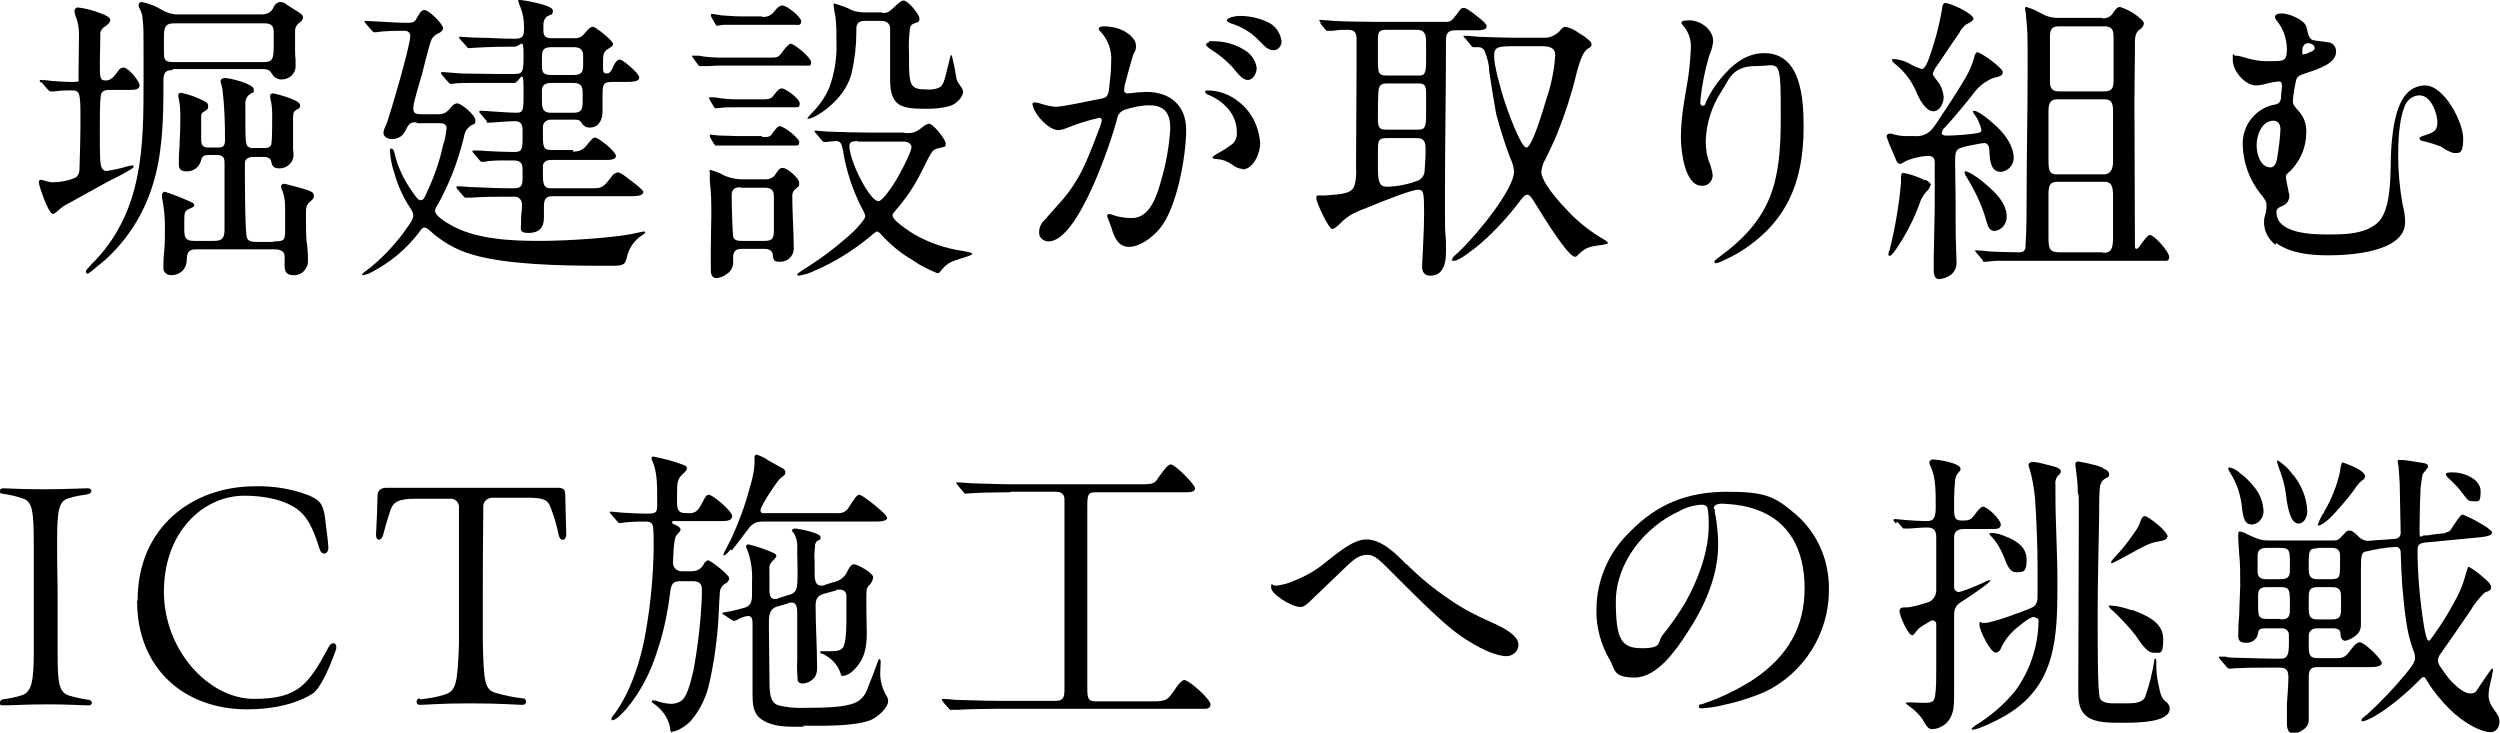
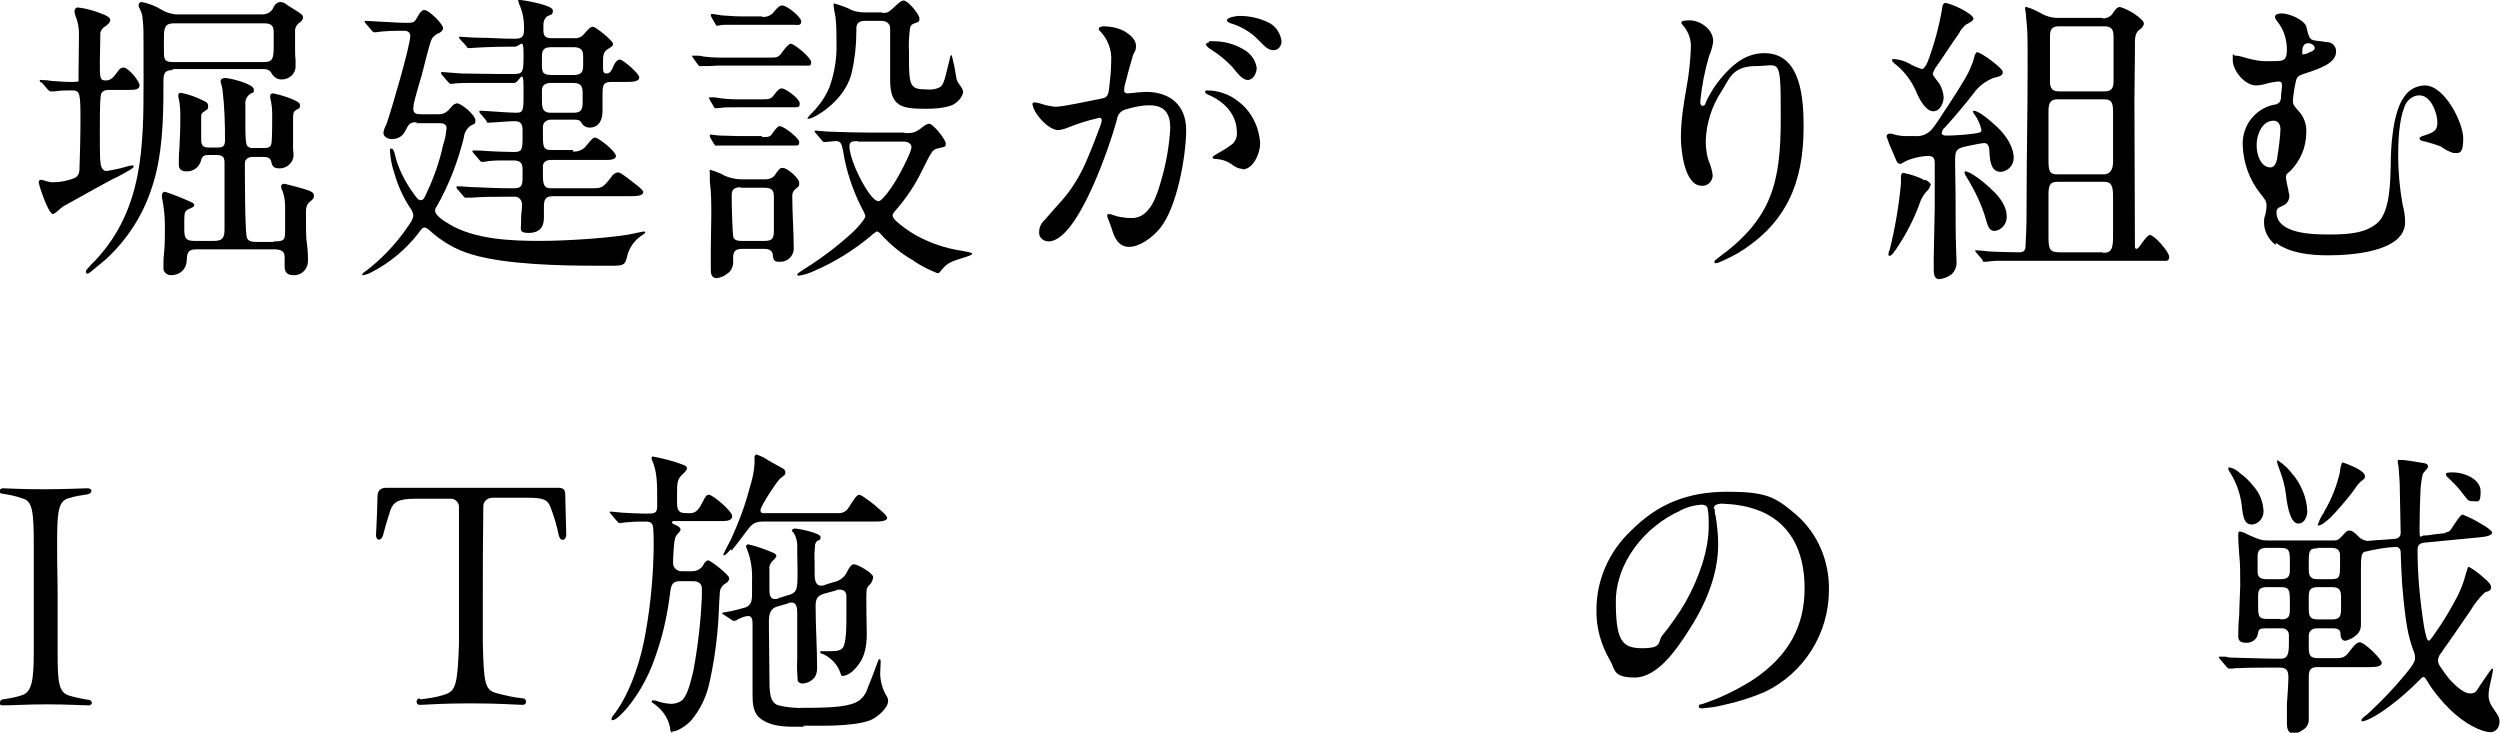
<svg xmlns="http://www.w3.org/2000/svg" id="_レイヤー_1" data-name="レイヤー_1" version="1.1" viewBox="0 0 503.3 147.5">
  <g id="_グループ_7111" data-name="グループ_7111">
    <path id="_パス_3737" data-name="パス_3737" d="M8.2,16.6c-.2-.2-.2-.2-.2-.4s.2-.1.2-.1c.6,0,1.8.1,2.3.2,1.6.1,2.5.2,4.1.2s1.2-.2,1.2-.8c0-.7.1-7.5.1-8.8,0-1.3-.2-2.5-.7-3.7-.1-.3-.2-.6-.2-1,0-.4.3-.7.7-.7,0,0,0,0,0,0,1.6.2,3.1.6,4.6,1.2,1.2.4,1.9.9,1.9,1.3,0,.6-.6,1-1,1.3-.7.4-1.1,1.1-1,1.8,0,1.8-.1,3.7-.1,5.5,0,3.1,0,3.6,1.2,3.6s1.7-.9,2.7-2.2c.2-.2.5-.4.9-.4.9,0,3.2,2.7,3.2,3.6s-1.2.9-2.1.9h-3.8c-.6,0-1.4,0-1.8.7-.2.6-.3,1.7-.3,7.3s0,6.9.4,7.7c.2.4.6.7,1.1.6,1.3-.2,2.7-.5,4-.9.4-.1.8-.2,1.2-.2,0,0,.1,0,.1.2,0,.2-.2.4-.9.8-1,.6-2.1,1.2-3.2,1.7-3.4,1.8-6.7,3.7-10,5.5-.4.3-.8.6-1.1.9-.3.3-.6.5-1,.7-.7,0-1.8-2.8-2.5-4.9-.2-.5-.3-1-.4-1.5,0-.2.1-.5.4-.5,0,0,0,0,0,0,.4,0,.8.2,1.2.3.4.1.8.2,1.2.2,1.5,0,3.1-.3,4.5-.9.6-.3.9-1,.9-1.7.1-3.3.2-6.6.2-10,0-5.4-.1-5.9-1.7-5.9-1.2,0-2.3,0-3.5.2-.3,0-.5,0-.8,0-.2,0-.2,0-.6-.4l-1.2-1.4ZM34.8,14.1c-1.9,0-1.9,1-1.9,2.6v.9c0,6.6-.2,13.8-2.3,20.1-1.8,5.6-5,10.6-9.4,14.6-1,.8-1.9,1.6-2.9,2.4-.4.3-.6.4-.7.4-.2,0-.3-.2-.3-.4,0-.3.2-.5.4-.7.4-.5,1.1-1.2,1.7-1.8,9.4-10.2,9.5-22.8,9.5-35.9s0-10.1-.2-12.6c0-.7-.3-1.4-.6-2-.1-.2-.2-.4-.2-.7,0-.3.3-.6.6-.6,0,0,0,0,0,0,1.5.3,2.8.8,4.1,1.6.8.5,1.8.8,2.8.9h17.4c1,0,1.9-.5,2.3-1.5.2-.5.7-.9,1.2-1,.6,0,1.1.2,1.5.6l1.6,1c1.1.7,1.6,1,1.6,1.5s-.4.9-.9,1.2c-.4.4-.7.9-.7,1.4v3.3c0,.9,0,1.8.1,2.6v1.4c0,1.5-1.3,2.6-2.8,2.6-.9,0-1.6-.5-2-1.2-.3-.6-.9-.9-1.6-.9h-18.4ZM55.1,48.6c2.3,0,2.3-.3,2.3-2.6v-4.1c0-1.2-.1-2.3-.5-3.4-.2-.3-.3-.7-.3-1,0-.4.4-.5.7-.5,1.6.4,3.2.8,4.7,1.3.5.2,1.2.4,1.2,1.1s-.6,1-.9,1.3c-.5.4-.7,1.1-.7,1.7v.9c0,1.5,0,4.2.1,5.1.2,1.3.3,2.6.3,3.9.1,1.6-1,3-2.6,3.1-.1,0-.2,0-.3,0-1.3,0-1.8-.6-1.8-1.8v-1.9c0-1.3-1-1.5-2.2-1.5h-15.6c-1.3,0-1.9.4-1.9,2.1s-1.2,3.1-3.2,3.1c-.7,0-1.4-.5-1.5-1.2,0-.1,0-.2,0-.3,0-.9,0-1.8.1-2.7.2-1.8.2-3.7.2-5.6,0-2-.2-3.9-.6-5.9v-.4c0-.4.3-.7.6-.7,0,0,0,0,0,0,1.8.6,3.6,1.3,5.3,2.1.3.1.6.3.6.6s-.2.4-.9.7c-1,.4-1.1.8-1.1,2.3v1.8c0,1.7.2,2.4,2,2.4h3.9c1.7,0,2.2-.5,2.2-2.3s0-12.4,0-13.4c0-.6-.1-1-.3-1.2-.3-.3-.8-.4-1.2-.4h-1.7c-.8,0-1.3.2-1.5,1-.3,1.4-1.6,2.4-3,2.3-.9,0-1.5-.4-1.5-1.3s0-2.3.1-3.1c.1-2.2.2-3.7.2-6.1,0-1.5,0-3-.4-4.5v-.4c0-.3.2-.4.6-.4,1.5.3,2.9.8,4.3,1.5.7.3,1.1.5,1.1,1.2s-.2.6-1,1.2c-.4.2-.4.6-.4,1v.9c0,1.2,0,2.4,0,3.6s.4,1.6,1.5,1.6h1.8c1,0,1.5-.2,1.5-1.5,0-3.4-.1-6.7-.5-10.1-.1-.8-.4-1.5-.4-1.7,0-.5.5-.7.9-.7,1,0,5.8,1.2,5.8,2.3s-.2.4-.7.9c-.8.5-1.1,1.4-1,2.3v3.8c0,1.7,0,4,.4,4.4.3.3.8.5,1.2.4h2.2c.6,0,1.2-.1,1.4-.7.1-.4.2-1.2.2-5.9,0-1.2-.1-2.4-.4-3.5,0-.1,0-.2,0-.4,0-.4.3-.5.6-.5s5.4,1.3,5.4,2.3-.3.6-1,1.2c-.4.3-.4.9-.4,2v2.2c0,1.2,0,2.3,0,3.4,0,.4.1.9.1,1.3,0,1.5-1.3,2.7-2.8,2.7,0,0,0,0,0,0-1.2,0-1.5-.4-1.7-1.4-.2-.8-.9-.9-1.6-.9h-2.1c-.9,0-1.6.4-1.6,1.3,0,2,0,14,.4,14.9.2.8,1.1.9,1.8.9h3.6ZM53.1,12.5c1.7,0,2-.6,2-3v-3.1c0-1.3-.6-1.7-1.9-1.7h-18.2c-1.7,0-2,.8-2,2.8v2.6c0,1.8,0,2.4,1.9,2.4h18.2Z" />
    <path id="_パス_3738" data-name="パス_3738" d="M84.1,24.6c-.5,0-1,0-1.4.2-.5.3-.7.8-1.2,1.7-.5,1-1.5,1.5-2.6,1.5-.7,0-1.7-.4-1.7-1.2,0-.6.3-1.2.6-1.8.9-2.5,4.8-15.8,4.8-17.8,0-.6-.5-1-1.1-1,0,0,0,0,0,0-2,0-3.9,0-5.9.3h-.2c-.1,0-.3,0-.6-.4l-1.2-1.4c-.2-.2-.2-.3-.2-.4s.2-.1.2-.1l3.7.2c1.9.1,3.2.2,4.8.2s1.4-.4,2.3-1.8c.2-.3.6-.8,1-.8.7,0,2.3,1.5,2.9,2.2.4.5.9,1.1.9,1.5s-.4.7-.7.9c-.6.2-1.1.6-1.5,1.1-.6,1-1.8,6.6-2.3,8.1-.5,1.7-1,3.4-1.4,5.1,0,.3-.1.7-.1,1,0,1,.7,1.1,1.6,1.1h3.5c1.1,0,1.7-.4,2.6-1.5.3-.4.6-.6,1.1-.7.9,0,3.7,2.4,3.7,3.4s-.2.6-1.1,1.2c-.7.6-1.1,1.3-1.2,2.2-1.2,4.9-3,9.6-5.5,14-.2.2-.3.5-.3.9,0,.9,2.1,2.2,2.8,2.6,5.1,3.1,12.4,3.4,18.3,3.4s15.9-.7,19.4-1.6c.5-.1,1-.2,1.5-.3,0,0,.3,0,.3.2s-.3.3-1,.8c-1.3,1-2.2,2.3-2.6,3.8-.4,1.7-.5,2.1-2.8,2.1h-3.1c-7.3,0-18.6-.2-25.5-2.3-3.1-.9-6-2.6-8.4-4.8-.3-.3-.6-.5-1-.6-.4,0-.6.2-1.3,1.2-2.5,3.2-5.7,5.9-9.4,7.8-.5.3-1.1.5-1.7.6,0,0-.2,0-.2-.1,0,0,0,0,0,0,0-.2.5-.6,1.1-1,2.7-2.1,5.1-4.6,7.2-7.4.5-.8,2-2.5,2-3.5,0-.5-.3-1.1-.6-1.5-1.4-2.1-2.5-4.5-3.2-7-.5-1.4-.8-3-.9-4.5,0-.2,0-.5.3-.5s.5.5.6.8c.6,2.8,1.9,5.5,3.6,7.9.9,1.3,1.2,1.7,1.7,1.7s.7-.3,1.3-1.7c1.4-3,2.5-6.1,3.2-9.4.4-1.1.6-2.3.7-3.4,0-.9-.8-1-1.5-1h-4.8ZM115.3,30.5c1,.1,2-.3,2.6-1,1.2-1.5,1.5-1.8,1.9-1.8.7,0,4.2,2.8,4.2,3.7s-1.7.8-2.4.8h-10.8c-.7,0-1.4.4-1.5,1.1,0,0,0,.2,0,.2v1.8c0,1.7.2,2.6,1.5,2.6h8.1c2.3,0,2.4,0,4.2-2.3.3-.5.7-.8,1.3-.9.5,0,1.8,1,2.4,1.5l1.7,1.3c.4.4,1,.9,1,1.1,0,.9-1.3.9-3.3.9h-14.9c-1.5,0-1.8.7-1.8,2.1v2.3c0,2-1.1,3-3.1,3s-1.5-.9-1.5-1.8,0-.6,0-.9c0-1.2.2-2,.2-3,0-.8-.5-1.5-1.3-1.6,0,0-.2,0-.2,0h-.7c-2.6,0-5.8,0-8.1.2h-1c-.1.1-.2,0-.5-.3l-1.2-1.4c-.2-.2-.2-.3-.2-.4,0,0,0-.2.1-.2,0,0,0,0,0,0,1.1,0,2.6.2,3.9.2,2.3.1,4.5.2,6.7.2h.9c1.5,0,1.7-.6,1.7-2.1v-1.8c0-1.3-.6-1.7-1.9-1.7h-1.5c-1.5,0-3,0-4.5.3h-.2c-.2,0-.4-.1-.6-.4l-1.2-1.4c-.2-.2-.2-.4-.2-.4,0-.1.1-.1.2-.1.7,0,1.8,0,2.5.1,2,.1,4,.2,5.6.2s1.8-.3,1.8-2.8v-1.7c0-1.2-.5-1.7-1.5-1.7-1.5,0-4.6.3-5.3.3s-.2,0-.5-.4l-.9-1.1c-.3-.3-.5-.5-.5-.7,0-.2.1-.2.2-.2.9,0,5.6.4,7.2.4s1.5-.5,1.5-5-.8-1-1.9-1h-3.7c-1.3,0-3.4,0-5.1,0-1.3,0-2.6,0-3.9.2-.2,0-.2,0-.6-.4l-1.2-1.4c-.2-.2-.2-.2-.2-.4s.1-.2.2-.2c.2,0,2.6.2,3.9.3,2.4,0,4.8.1,7.2.1h3.4c1.8,0,1.9-.4,1.9-4s-.6-1.5-1.8-1.5h-.6c-4.3,0-7.2.2-8.6.3-.2,0-.4-.1-.5-.4l-1.2-1.3c-.2-.2-.3-.4-.3-.5s.2-.1.2-.1c.3,0,2.6.2,3.9.2,2.2,0,4.3.2,6.6.2h.7c1.7,0,1.7-.9,1.7-2.3,0-1.6-.3-3.2-1-4.7,0-.2-.1-.4-.2-.6,0-.2.2-.3.3-.2.7,0,6.7,1,6.7,2.1s-.4.7-1.3,1.3c-.4.4-.6,1-.6,1.5,0,.4,0,.9,0,1.3,0,1.2.6,1.5,1.7,1.5h4.8c.7,0,1.4-.4,1.8-1,.9-1,1.2-1.3,1.7-1.3s4,2.8,4,3.4-.2.5-1.2,1.2c-.7.5-.8,1.2-.8,2.3v1.3c0,.6,0,1.2.7,1.2s1-.5,1.5-1.7c.2-.4.6-1.1,1.2-1.1s3.9,2.8,3.9,3.6-1.2.9-2.5.9h-2.9c-1.8,0-2,.4-2,2.7v3.2c0,2.1-1,3.3-2.6,3.3-.7,0-1.4-.4-1.7-1.1-.4-.5-.7-.5-1.7-.5h-4.4c-.8,0-1.5.5-1.6,1.3,0,0,0,0,0,0v2c0,2.3.2,2.8,1.6,2.8h4.5ZM111.1,9.5c-1.5,0-2,.4-2,1.9v1.7c0,1.5.2,2,2,2h4.3c1.7,0,2-.6,2-2v-1.8c0-1.3-.5-1.8-2-1.8h-4.3ZM110.9,16.7c-1.4,0-1.8.7-1.8,1.5v1.9c0,1.4,0,2.6,1.8,2.6h4.6c1.7,0,1.8-.9,1.8-2.4v-1.4c0-1.2-.1-2.2-1.8-2.2h-4.6Z" />
    <path id="_パス_3739" data-name="パス_3739" d="M155.1,11.6c1.5,0,1.7-.1,2.6-1.4.8-1.1,1.3-1.4,1.5-1.4.7,0,4.1,2.8,4.1,3.7s-.4.7-1.2.7h-16.3c-1,0-2,0-3.1.1h-1.5c-.3.1-.5,0-.7-.3l-.8-1.1c-.1-.2-.3-.4-.4-.6,0-.1.2-.1.3-.1h1c1.5.3,3.1.4,4.7.4h9.7ZM153.5,20c1.4,0,1.8-.1,2.4-1,.7-.9,1-1.2,1.5-1.2.8,0,3.6,2.1,3.6,3s-.3.8-1.7.8h-10.6c-1.7,0-3,0-3.4.1-.4,0-1,.1-1.1.1-.2,0-.4,0-.6-.5l-.6-1c-.1-.2-.2-.4-.3-.6,0-.1.2-.1.3-.1h.9c1.6.3,3.2.4,4.8.4h4.9ZM153.4,27.6c1.3,0,1.7,0,2.2-.9.9-1.2,1.1-1.3,1.4-1.3.8,0,3.9,2.4,3.9,3.2s-.4.7-1.2.7h-10.8c-.3,0-.7,0-2,0h-2.5c-.2.1-.4.1-.7-.4l-.6-1c-.2-.3-.2-.4-.2-.6s0-.2.2-.2,1.3.2,2.2.2c1.1,0,2.6.1,3.4.1h4.7ZM153.4,3.4c.9.1,1.9-.3,2.4-1,.7-.9,1.2-1.3,1.7-1.3.9,0,3.8,2.3,3.8,3.2s-.7.7-1.3.7h-11c-1.8,0-2.9,0-3.3,0-.4,0-.9.1-1.3.2-.1,0-.2,0-.4-.4l-.7-1.2c-.1-.2-.2-.4-.2-.6,0-.2.2-.2.2-.2.1,0,.9.1,2,.3.4,0,2.5.2,3.7.2h4.5ZM154.1,36.1c.8,0,1.6-.3,2-1,.8-1.2,1-1.3,1.5-1.3.9,0,3.3,2.1,3.3,3s-.1.6-.8,1.3c-.4.3-.6.8-.6,1.3,0,3.6.3,7.2.3,10.8-.1,1.5-1.4,2.6-2.9,2.5-.9,0-1.2-.2-1.3-1.2,0-.9-.6-1.4-1.7-1.4h-4.5c-1.3,0-1.8.5-1.8,1.7v1c0,.9-.4,1.8-1.2,2.3-.6.5-1.4.8-2.1.9-1,0-1.2-.8-1.2-1.7s0-2.7,0-4.2c0-2.3.1-5.2.1-6.7,0-2.3,0-4.6-.3-6.9v-1.7c-.1-.5,0-.6.1-.6.7.2,1.3.4,2,.7,1.3.8,2.9,1.2,4.4,1.2h4.5ZM149.1,37.7c-1.2,0-1.8.4-1.8,1.6,0,3.1.2,7.6.3,8.3.1.6.6.9,1.7.9h4.6c1.7,0,1.9-.6,1.9-2.2v-6.7c0-1.2-.4-1.8-1.8-1.8h-4.9ZM182.1,26.8c1.8,0,2.1,0,4-1.5.3-.2.5-.3.9-.4.9,0,3.4,3.2,3.4,4s-.2.6-1.7,1c-.5.1-.9.4-1.2.9-.4.6-.8,1.4-2.1,4-1.3,2.6-2.9,5-4.8,7.2-.5.6-.9,1-.9,1.3s.1.6.7,1.2c1.1,1,2.4,1.9,3.7,2.7,3,1.7,6.2,2.8,9.6,3.3,1.7.3,2,.4,2,.6s-.5.4-1.8.8c-2.6.8-3.2,1.1-4.3,2.4-.4.5-.5.7-.9.7-1.7-.7-3.4-1.5-4.9-2.6-2.5-1.4-4.7-3.3-6.6-5.4-.3-.3-.5-.4-.7-.4-.5.3-.9.6-1.3,1-3.4,2.8-7.2,5.2-11.2,6.9-1,.5-2,.8-3.1,1-.2,0-.4,0-.4-.2s.3-.4,1.2-1c3.4-2.1,6.6-4.5,9.6-7.2.9-.8,1.7-1.7,2.4-2.6.4-.6.5-.7.5-1.1-.2-.6-.5-1.2-.8-1.7-1.8-3.6-3.1-7.5-3.7-11.5-.3-1.4-.5-1.8-1.5-1.8l-2.1.2c-.3,0-.4,0-.7-.4l-1-1.2c-.4-.4-.4-.5-.4-.6s0-.1.3-.1,2,.2,2.4.2c2.6.1,6.7.2,8.6.2h6.8ZM177.6,2.6c1.2,0,1.2,0,3.1-1.8.7-.6,1-.7,1.2-.7.9,0,3.2,2.8,3.2,3.6s-.2.7-1,1c-.6.2-.8.5-.9,1-.2,1.6-.3,3.2-.2,4.8v1.5c0,5.3.3,6,3.5,6,.9.1,1.9,0,2.8-.5.5-.4.8-1,1.3-3.2l.5-2c.2-.7.2-1.2.4-1.2s.2.6.6,2.1l.4,2.3c.1.7.2.9,1,2,.2.3.3.5.4.9,0,1.2-1.5,2.6-2.6,2.9-1.6.5-3.2.6-4.8.6-4.8,0-7.3-.3-7.3-5.8s0-5.2,0-7.8v-2.6c0-1-.8-1.5-1.8-1.5h-3.3c-1,0-1.7.4-1.7,1.5v.6c0,2.8-.3,5.5-.9,8.2-.5,2.2-1.7,4.1-3.2,5.7-2.2,2.3-4.8,3.7-5.5,3.7s-.2,0-.2-.1.2-.4.8-1c1.5-1.5,2.8-3.3,3.6-5.3,1-2.8,1.5-5.8,1.4-8.8,0-1.8,0-3.5-.2-5.3-.2-.8-.3-1.6-.4-2.4,0-.1,0-.3.2-.3.9.3,1.9.6,2.8,1,1,.6,2.2.8,3.3.8h3.5ZM172.7,28.4c-1.2,0-1.7.2-1.7,1,0,2.2,2.1,6.9,3.9,9.4.7,1,1.4,1.7,2,1.7s2.5-2.4,4-5.1c1.4-2.5,2.6-5.1,2.6-5.8s-.8-1.1-1.5-1.1h-9.3Z" />
    <path id="_パス_3740" data-name="パス_3740" d="M207.8,21.1c0-.3.2-.5.5-.5,0,0,0,0,0,0,.7.1,1.4.3,2,.5.7.2,1.4.3,2.1.4,1.7,0,6.9-1.2,9.6-1.7,1-.2,1.2-1,1.3-2.1.2-1.7.4-3.5.4-5.3.2-2.3-.7-4.6-2.3-6.2-.2-.2-.2-.2-.2-.4,0-.4.7-.5,1-.5,1.4,0,2.8.3,4,.9,1.3.7,2.5,1.8,2.5,3s-.4,1.3-.6,1.9c-.6,2-1.1,3.9-1.7,6.2,0,.3-.1.6-.1.9,0,.4.3.6.7.6s1.2-.1,2-.2c.6,0,1.1-.1,1.7-.1,4.9,0,8.1,2.7,8.1,7.7s-1.8,15.6-5.3,19.8c-1.5,1.8-4,3.7-6.2,3.7s-3-2-3.5-3.7c-.4-1.3-.9-2.2-.9-2.6,0-.2.1-.3.3-.3.2,0,.4,0,.6.1,1.3.5,2.7.7,4.1.7,3.7,0,5.1-4.8,5.9-7.7,1-3.4,1.6-6.9,1.8-10.4,0-2.9-1.1-4.6-4.2-4.6-1.7,0-3.4.4-5,.9-.8.3-1.4,1-1.5,1.8-1.3,5-7.9,24.7-13.8,24.7-1,0-1.9-.7-1.9-1.7,0,0,0-.2,0-.2,0-.9.4-1.8,1.1-2.4,1-1.2,2.3-2.6,3-3.4,2.5-2.7,4.4-5.9,5.8-9.4.9-2.1,1.6-4,2.5-6.4.1-.3.2-.6.2-.9,0-.2-.1-.5-.4-.5,0,0,0,0,0,0-2.3.5-4.5,1.2-6.7,2.1-.5.2-1,.3-1.6.4-2.2,0-5.2-3.7-5.2-5.2ZM250.2,34c-.8,0-1.6-.4-2.2-.9-.6-.4-1.2-.7-1.9-.9-.5-.1-1-.2-1.3-.2-.4,0-.7-.1-.7-.3s.8-.7,1-.8c1.1-.6,2.1-1.2,3.1-2,.6-.6.9-1.5.8-2.3,0-3.6-2.6-6.2-5.7-7.5-.3-.1-.7-.4-.7-.6s.2-.3.4-.3c2.3,0,4.6.8,6.4,2.3,2.6,2,4.1,5.1,4.3,8.4,0,1.8-1.3,5.2-3.6,5.2h0ZM243.4,8.3c.3,0,.6,0,.9,0,2.2,0,4.4.6,6.3,1.8,1.3.8,2.2,2.1,2.4,3.6,0,1-.7,2.4-1.8,2.4s-2.1-1.4-3.1-2.6c-1.3-1.4-2.8-2.6-4.4-3.6-.6-.4-.9-.7-.9-1,0-.2.4-.3.6-.4h0ZM249.5,3.2c2.2,0,4.3.5,6.2,1.5,1.3.8,2.1,2.1,2.3,3.6,0,.9-.6,1.8-1.6,1.8-1.2,0-1.8-.8-3.2-2.2-1.5-1.5-3.4-2.6-5.4-3.2-.3-.1-.8-.3-.8-.6,0-.6,1.9-.9,2.5-.9h0Z" />
-     <path id="_パス_3741" data-name="パス_3741" d="M266,4.7c-.3-.4-.4-.5-.4-.6s.1-.1.2-.1l2.7.2c1.2.1,5.6.2,8.4.2h14.1c1,0,1.2-.1,2.4-1.7.7-1,.8-1.1,1.3-1.1s1.3.6,2.7,1.7c.8.6,1.9,1.5,1.9,2,0,.7-1,.8-2,.8h-4.4c-1.4,0-1.8.7-1.8,2v1.1c0,9.8-.2,19.6-.2,29.4s0,6.7.2,10c0,.7,0,1.5,0,2.3,0,1.3-.2,2.9-1.2,3.9-.5.5-1.2.7-1.9.7-1.2,0-1.7-.7-1.7-1.8v-.3c0-.4.4-6.9.4-10.2,0-4.7-.1-5-1.3-5s-7.3,2.4-9.9,3.5c-2.1.8-4,1.5-5.6,3.2-.7.7-1.3,1.2-1.7,1.2-.7,0-3.2-5.3-3.2-6.2s.2-.4,2.4-.6,4.5-.2,5.2-1.7c.4-1.2.5-2.5.4-3.7v-.4c0-6.6.1-13.1.1-19.7s0-3,0-4.5v-1.3c0-1.2-.2-2-1.7-2s-1.7,0-3.1.2c-.3,0-.7,0-1,0-.2,0-.3,0-.6-.4l-1-1.2ZM279.1,27.8c-1.7,0-1.7.7-1.7,2.8v3.4c0,3.3.7,3.6,2,3.6,2.1-.1,4.2-.5,6.2-1.3.7-.4,1.2-1.1,1.2-1.9.1-1.4.2-2.8.2-4.2s-.1-2.4-1.8-2.4h-6.1ZM285.8,15.2c.9,0,1.3-.4,1.3-2.6v-4c0-1.6-.2-2.6-1.9-2.6h-6c-1.5,0-1.8.3-1.8,2.1v.6c0,.6,0,2,0,3.1,0,2.9.1,3.4,1.7,3.4h6.7ZM279.2,16.8c-1.2,0-1.6.4-1.7,1.7-.1,1.7-.1,3.6-.1,5.4s.3,2.2,1.7,2.2h6.1c1.3,0,1.9,0,1.9-2.6s0-2.9,0-4.7-.4-2-1.7-2h-6.3ZM294.9,7.7c-.2-.3-.3-.4-.3-.4,0-.1.2-.1.2-.1.9,0,1.8.1,2.8.2,2.8.1,5.6.2,8.3.2h5.1c1.2,0,2.4-.6,3.2-1.6.2-.3.6-.6,1-.6.9.2,1.8.6,2.6,1.2,1.8,1.1,2.6,1.8,2.6,2.3s-.1.5-.9,1c-1.1.9-1.7,3.4-2.1,4.8-1,4.2-2.3,8.2-3.9,12.2-.7,1.7-1.5,3.3-2.3,5-.5.8-.8,1.7-.9,2.7,0,2,3.6,6.1,5,7.5,2,2.2,4.3,4.1,6.9,5.7.9.5,1.5.9,1.5,1.1s-.2.2-1.1.4c-2.1.3-3.2.3-4.8,1.9-.2.2-.4.5-.7.5-1.4,0-6.1-7.6-8-10.7-.6-1-1.1-1.8-1.6-1.8s-.7.3-1.3,1c-2.4,3.2-5.1,6.2-8.1,8.8-.9.8-4.3,3.5-5.3,3.5s-.4-.1-.4-.4.5-.7,1.2-1.3c4.3-4.1,11.2-12.9,11.2-16.2,0-1-.4-2-.8-2.9-1.1-2.9-2-5.8-2.8-8.8-.5-2.9-1-5.8-1.4-8.6,0-1.4-.4-2.7-.9-4-.2-.5-.7-.8-1.2-.8-.2,0-.4,0-.6,0h-.4c-.2,0-.3,0-.6-.4l-1.2-1.5ZM305.9,9.3c-4.4,0-5.1,0-5.1,2s1.2,6.2,2,8.8c.4,1.3,3.3,9.6,4.5,9.6s3.6-8.4,4-9.7c1-2.9,1.6-5.9,1.8-8.9,0-1.7-1.5-1.8-2.9-1.8h-4.2Z" />
    <path id="_パス_3742" data-name="パス_3742" d="M345.1,52.7c0-.2.6-.6.8-.8,10.8-7.8,12.6-15.1,12.6-28s-.1-10.6-5-10.6-5.4,2.8-7,5.2c-1.9,2.9-3,6.4-3.1,9.9,0,1.5.2,3.1.8,4.5.3.8.5,1.6.6,2.4,0,1.1-.9,2.1-2,2.1,0,0-.1,0-.2,0-3.5,0-4.2-7.2-4.2-9.7,0-3.3.5-6.6,1.1-9.9.5-2.7.8-5.4.9-8.1.1-1.6-.4-3.2-1.5-4.5-.2-.2-.4-.4-.4-.7s.7-.4,1.7-.4c2.1,0,4.7,1.8,4.7,4.2-.1,1-.4,2-.8,2.9-.9,3-1.5,6.1-1.8,9.2,0,.3,0,.9.5.9s.6-.6.7-.9c1-2.1,2.3-4,3.9-5.7,2.1-2.3,4.6-4,7.8-4,7.5,0,7.9,9.4,7.9,14.9,0,11.2-3.5,19.5-13.3,25.4-.9.5-3.7,2-4.4,2-.1,0-.2,0-.2-.2Z" />
    <path id="_パス_3743" data-name="パス_3743" d="M383.2,32.6c-.1.2-.4.3-.6.4-.4,0-.7-.3-.8-.6-.2-.5-1-2.3-1.5-3.5-.2-.7-.5-1.3-.5-1.4,0-.3.2-.5.5-.6,0,0,0,0,0,0,.4,0,.7,0,1.1.2.8.2,1.6.3,2.4.3h1.8c1.4.1,2.7-.5,3.5-1.6.6-.7,1.2-1.7,1.8-2.6,1.1-1.6,5.1-7.7,5.7-9.3.4-.9.7-1.7.9-2.6.1-.4.4-.8.5-.8.8,0,5.2,3.2,5.2,4s-.7.9-1.9,1.2c-1.5.6-2.9,1.6-3.9,3-1.8,2.3-3.8,4.7-5.8,6.9-.4.3-.6.7-.7,1.2,0,.4.6.5.9.5,1.4,0,4.4-.2,5.6-.4s1.5-.2,1.5-.8c-.3-1.2-.8-2.3-1.5-3.2-.1-.1-.2-.3-.2-.5,0,0,0-.1.2-.1.8,0,2.8,1.5,4.7,3.3,1.9,1.8,3.3,4.1,3.3,6.2,0,1.5-1.2,2.7-2.6,2.8-2,0-2.2-2.2-2.3-4.2,0-1-.4-1.6-1-1.6s-2.3.4-3.4.6c-2.5.5-2.5,1-2.5,3.4s.1,4.6.1,6.9v1.8c0,2.9,0,5.8.1,8.6,0,.9.1,1.8.1,2.8,0,.9-.4,1.8-1.1,2.4-.7.5-1.5.8-2.4.9-1,0-1.1-1.1-1.1-1.8v-2.6c.1-3.6.1-6.4.2-10,0-2.3,0-4.7,0-7v-1.9c0-1-.2-1.5-1.4-1.5-1.4,0-4.5.7-5.4,1.7ZM387.6,36.2c.5.2,1.1.7,1.1,1-.2.5-.4,1-.8,1.3-.5.5-.9,1.2-1.2,1.8-1.2,3.5-2.9,6.8-5,9.9-.6.8-.9,1.3-1.3,1.3-.2,0-.3-.2-.2-.3,0-.3,0-.5.2-.8,1.1-4.4,1.9-9,2.3-13.5v-1.1c0-.4,0-1,.5-1,1.5.3,3,.8,4.3,1.5h0ZM397.3,3.7c0,.4-.4.7-1.6,1.3-.5.5-1,1-1.3,1.7-1.5,2.1-3.9,5.8-4.5,6.6-.4.5-.6,1-.8,1.5,0,.4.7,1.2,1.3,2,.5.8.8,1.7.9,2.7,0,1.2-.7,2.9-2.1,2.9s-2.6-2.1-3.2-3.4c-.9-2.3-2.3-4.3-4.2-5.9-.4-.3-.9-.7-.9-1s.4-.2.6-.2c1,.1,2,.4,2.9.9.8.5,1.6.8,2.5,1.1.4,0,.8-.6,1.2-1.5,1.3-3.5,2.3-7.1,2.9-10.8,0-.6.3-1,.6-1,1,0,5.7,2.1,5.7,3.2h0ZM400.8,38c2,1.8,3.2,3.7,3.2,5.6,0,1.5-1,2.7-2.4,2.9-1.2,0-1.4-1.1-1.7-2-.9-3.3-2.4-6.3-4.2-9.2-.1-.2-.2-.4-.2-.6,0-.1,0-.2.2-.2,0,0,0,0,0,0,.7,0,3,1.5,5.1,3.5h0ZM423.4,3.7c.8,0,1.6-.4,2-1.1.3-.5.8-1.2,1.4-1.2,1,.3,2,.8,2.9,1.4,1.3.9,1.9,1.5,1.9,1.9,0,.5-.4,1-.9,1.3-.6.4-.9,1.2-.9,2.5v2.3c0,3.1-.1,6.2-.1,9.4,0,9.6.1,19,.1,28.6v.7c0,.2,0,.6.3.6s.6-.4,1.2-1.3c.6-.8,1.2-1.5,1.5-1.5.9,0,3.9,3.4,3.9,4.4s-.7.8-1.2.8h-27.8c-1.5,0-3.7,0-5.5,0-1,0-2,.2-2.6.2s-.3,0-.5-.4l-1.2-1.4c-.1-.1-.2-.3-.3-.4,0-.1.2-.1.2-.1.5,0,1.7.1,2.4.2,1.2.1,5,.2,6.3.2s1.3-.8,1.3-1.8c.2-3.1.2-6.2.2-9.3,0-8.4.2-16.9.2-25.4s0-7.5-.3-10.8c0-1-.2-1.3-.2-1.7s0-.4.2-.4c1.2.3,2.3.9,3.4,1.5.8.4,1.6.6,2.5.7h9.3ZM423.6,35.1c1.2,0,1.8-1,1.8-2.5v-10.2c0-1.8-.4-2.4-1.7-2.4h-9.5c-1,0-1.8.3-1.8,2.3v10.1c0,2.3.4,2.7,1.8,2.7h9.4ZM423.4,50.9c1.7,0,2-.8,2-3.4v-8c0-2.2-.4-2.9-1.8-2.9h-9.4c-1.5,0-1.8.7-1.8,2.6v8.5c0,2.6.3,3.1,2.4,3.1h8.6ZM423.7,18.4c1.5,0,1.8-.8,1.8-2.1V7.4c0-1.3-.3-2.1-1.8-2.1h-9.2c-1.5,0-1.8.7-1.8,2.1v8.9c0,1.3.3,2.1,1.8,2.1h9.3Z" />
    <path id="_パス_3744" data-name="パス_3744" d="M458.1,49.3c-1.4-1.1-2.3-2.7-2.3-4.5,0-.5,0-.9.2-1.4.2-.7.3-1.4.3-2.1,0-.8-.4-1.3-1.3-2.4-2.2-2.8-3.4-6.2-3.5-9.8-.1-3.8,2.5-7.2,6.2-8,.4,0,.9-.2,1.2-.5.2-.3.3-.6.3-.9,0-.6.1-1.2.2-2.1v-.4c0-.5-.1-.8-.7-.8-1,.1-2,.3-3,.6-.5.1-1,.2-1.5.2-2.3,0-4.7-3-4.7-5.1s0-.9.5-.9c.7,0,1.3.2,2,.4,1.6.5,3.3.8,5,.7h.9c1.9,0,2.5-.2,2.5-2.3,0-1.8-.5-3.6-1.5-5.1-.7-.9-.9-1.2-.9-1.5,0-.6.9-.7,1.3-.7,1.7,0,4.5,1.3,5,2.6.2.7.4,2.2,1,2.6.6.4,1.7.3,3.3.6,1,0,1.7.9,1.7,1.8,0,0,0,0,0,.1,0,2.3-3.2,3.4-6.3,4.4-1.2.4-1.6.6-1.8,1.6-.3,1.3-.5,2.6-.6,3.9,0,.7.2,1,1.2,2.1,1.1,1.2,1.6,2.8,1.5,4.3,0,2.9-1.2,5.7-3.2,7.7-.7.6-.9.7-.9,1.3.1.9.3,1.7.5,2.6,0,.4.2.7.2,1.1,0,.9-.5,1.7-1.3,2-1.2.5-1.3.8-1.3,1.3,0,4.4,7.3,4.5,10.4,4.5s7.3,0,9.9-2.3,2.6-8.3,2.7-11.5c0-3.8.4-10.8,2.7-13.9.9-1.4,2.5-2.3,4.2-2.3,3.9,0,7.7,7.4,7.7,10.7s-.9,2.9-2,2.9c-.9-.3-1.7-.7-2.5-1.3-1-.4-2.1-.7-3.1-1-.3,0-1.2-.2-1.2-.6s.9-.6,1.2-.7c1.8-.6,2.4-1,2.4-2.6s-1.2-5.4-3.6-5.4c-1.5,0-2.7,1.1-3.1,2.5-1,2.5-1.2,6.7-1.2,9.5,0,3.3.3,6.7.9,10,.3,1.1.5,2.3.5,3.5,0,6.1-11.1,6.7-15.5,6.7-3.6,0-7.6-.4-10.5-2.5ZM458.5,31.4c.3-1.8.5-3.5.6-5.3,0-1-.4-1.8-1.4-1.8-2.3,0-3.4,2.8-3.4,4.9s.9,4.5,2.8,4.5c1,0,1.3-1.4,1.4-2.2h0ZM465.3,10.4c.3-.1.7-.4.7-.7,0-.6-.7-1-1.3-1-.8,0-1.2.6-1.2,1.6s0,.6.4.6c.5,0,.9-.3,1.3-.5h0Z" />
    <path id="_パス_3745" data-name="パス_3745" d="M0,141.4c0-.3.3-.6.6-.6,1.3-.2,2.5-.4,3.7-.8,2.1-.6,2.5-2.9,2.5-8.8v-10.9c0-4.7,0-8.1,0-10.7,0-6.7-.3-8.6-2.1-9.2-1.4-.5-2.7-.8-4.2-1-.4,0-.6-.3-.6-.5s.2-.6.7-.6c.9,0,3.3.2,8.1.2s7.8-.2,8.9-.2,1,1,.1,1.2c-1.3.2-2.6.4-3.9.8-2.1.6-2.3,2.8-2.3,9.2s.1,6.1.1,10.8v10.9c0,6.1.2,8.1,2.2,8.8,1.3.4,2.7.7,4.1.9.3,0,.6.3.6.6,0,.3-.4.6-.7.5-1.3,0-4.2-.2-8.3-.2s-6.7.2-9,.2c-.4,0-.6-.2-.6-.5Z" />
-     <path id="_パス_3746" data-name="パス_3746" d="M27.7,120.9c0-15,11.3-23,23.6-23,3.7-.1,7.4.5,10.8,1.8,2.3,1,2.9,1.7,3.3,4.3.2,1.8.6,4.4.7,6.1.1,1.5-1.2,1.8-1.7.6-.9-2.9-1.8-5.2-3.1-6.8-2.2-2.8-7-4.1-12.1-4.1-8.4,0-16.2,7.4-16.2,19.3s9.1,21.6,18.1,21.6,11-2.9,15.1-10.5c.5-1,1.5-.9,1.5,0,0,.2,0,.5-.1.7-1.6,4.5-3.3,7.8-4.6,8.7-2.3,1.5-6.6,3.2-13.3,3.2-12.7,0-22.1-8.3-22.1-21.8Z" />
    <path id="_パス_3747" data-name="パス_3747" d="M84.6,140.8c1.6-.2,3.2-.4,4.7-.9,2.5-.7,2.8-2,3.1-10.2,0-3.4,0-7.1,0-9.8,0-4.3,0-9.4,0-17.6.1-.9-.5-1.8-1.5-1.9-.1,0-.2,0-.4,0h-6.8c-3.6,0-4.5.7-5.1,2.3-.3.9-.9,2.8-1.5,5.1-.4,1.2-1.4,1.1-1.4-.1h0c.1-1.5.3-6.7.3-7.8s.6-1.7,1.8-1.7,5,0,8.5,0h25.8c1.3,0,1.7.2,1.7,1.6,0,1.3.2,7,.2,7.8h0c0,1.3-1.2,1.5-1.5.2-.4-1.9-.9-3.7-1.6-5.5-.6-1.7-1.4-2.1-4.8-2.1h-6.9c-1,0-1.8.6-1.9,1.6,0,0,0,.2,0,.3-.1,8.2-.1,13.2-.1,17.6s0,6.6,0,9.7c.2,8.1.4,9.4,2.6,10.1,1.8.5,3.6.9,5.5,1.1.4,0,.6.3.6.7,0,.4-.3.6-.7.6h0c-1,0-4.4-.3-10.5-.3s-9,.3-10.2.3c-.9,0-.8-1.3,0-1.3Z" />
    <path id="_パス_3748" data-name="パス_3748" d="M135.4,147.5c-.4,0-.5-.6-.5-1-.4-2.1-1.7-3.8-3.5-5-.2-.1-.2-.2-.2-.3s.1-.2.2-.2c.3,0,.7,0,1,.2.6.2,1.2.3,1.7.4.3,0,.7.1,1,.1.9,0,1.8-.3,2.4-.9,1.1-1.3,1.7-4.2,2.1-5.8.9-4.9,1.5-10,1.7-15,0-.5,0-1,0-1.5,0-1.1-.8-1.5-1.8-1.5h-2.6c-1.5,0-1.8.7-2,2.4-.5,4-1.3,7.9-2.6,11.7-1.3,4.2-3.3,8.1-6.1,11.5-.9,1-2.2,2.4-2.9,2.4,0,0-.2,0-.2-.2,0-.2,0-.4.7-1.2,3.2-4.4,5.3-10.9,6.2-16.4,1-5.6,1.5-11.2,1.6-16.9,0-1.3,0-2.7-.1-4-.1-1-.5-1.3-1.6-1.3s-2.1,0-3.1.1c-.7,0-1.7.2-2,.2s-.2,0-.6-.4l-1.2-1.4c-.2-.3-.3-.4-.3-.4,0-.1.2-.1.2-.1.2,0,1.5.1,2.2.2,1.8.1,3.6.2,5.3.2s1.9-.3,1.9-1.7v-1.5c0-2.6,0-5.5-1.1-7.7,0-.1,0-.3,0-.4,0-.1.1-.2.2-.2,2.1.4,4.2.9,6.2,1.7.3.1.7.3.7.7s-.6.9-.9,1.2c-1,.9-1.1,1.6-1.1,3.9v1.5c0,1.3,0,2.4,1.7,2.4h1c1.6,0,2.1-1.7,2.8-2.9.2-.3.4-.8.9-.8.8,0,4.7,3.3,4.7,4.3s-1.3,1-2.3,1h-9.2c-.4,0-.6,0-.6.2s0,.3.5.5c.7.3,1.2.6,1.2,1s-.4.6-.9,1.3-.6,4.7-.6,5.5.7,1.6,1.7,1.6h2.1c1,0,1.9-.5,2.3-1.3.2-.4.6-.9,1-.9s4.2,2.9,4.2,3.6c0,.5-.4.9-.8,1.1-.7.4-1.1,1.1-1.1,2-.2,2.6-.2,5.3-.5,8-.3,3.2-.8,6.4-1.5,9.6-.6,3-1.9,5.8-3.9,8.1-.9.9-2.6,2.1-3.8,2.1ZM147.1,110.6c-.6.7-1.1,1.2-1.3,1.2s-.2,0-.2-.1c0-.2,1-2,1.6-3.2,1.5-3.3,2.8-6.7,3.7-10.2.5-1.6.9-3.2,1-4.9,0-.3,0-.5,0-.8,0-.2,0-.4,0-.6,0-.2.2-.5.4-.5,0,0,0,0,0,0,.9.3,1.7.7,2.4,1.2.9.5,1.8,1,2.7,1.5.4.2.7.4.7.9s-.1.5-1,1.2c-.7.6-4,5.6-4,6.4s.7.6,1.2.6h14.3c.9.1,1.8-.3,2.3-1.2,1.1-1.7,1.6-2.5,2.1-2.5s3.2,2.1,3.9,2.8c.5.4,1.7,1.4,1.7,1.9s-1,.7-2.2.7h-22.8c-1.7,0-2.3.6-3.2,1.8-.4.5-1.9,2.6-3.1,4h0ZM161.9,146.3h-2.1c-2.4,0-5-.2-6.9-1.8-1.3-1.1-1.4-3-1.4-4.7v-2.5c0-3,0-6.1,0-9.1v-2.5c0-.7,0-1.7-.9-1.7-.8.1-1.6.4-2.4.9-.1,0-.2.1-.4.1-.2,0-.3-.1-.5-.2l-1.5-1c-.2-.1-.4-.2-.4-.3,0-.2.3-.2.9-.3,1.2-.2,2.3-.5,3.4-.8,1.3-.3,1.7-1.1,1.7-2.6v-2.8c.1-2.2-.2-4.4-1-6.4-.1-.2-.2-.4-.2-.6,0-.3.2-.4.5-.4,1.7.4,3.4,1,5,1.7.4.2.6.4.6.6,0,.4-.8,1-1,1.3-.3.4-.5.9-.4,1.4v3.9c0,.9,0,2.1,1.1,2.1.3,0,.5,0,.8-.2l1.9-.6c.9-.2,1.5-.6,1.7-1.5.3-1.3.1-5.6.1-7.1v-.5c.1-1.2-.1-2.4-.7-3.4-.1-.1-.4-.4-.4-.5s.3-.4.6-.4c.7,0,5.2.9,5.2,1.7s-.4.6-.7.8c-.2.2-.3.4-.4.7-.1,1.2-.2,2.3-.1,3.5v2.2c0,1,0,2.6,1.3,2.6.3,0,.6,0,.9-.2l1.6-.5c1.1-.2,2.1-.9,2.6-1.8.5-1.1,1-1.8,1.5-1.8.8,0,3.9,1.8,3.9,2.6-.1.7-.4,1.3-.9,1.7-.2.2-.3.4-.4.7-.2.8,0,7.6,0,9,0,1.3-.1,2.6-.5,3.9-.4,1.3-1.1,2.4-2.1,3.4-.6.6-1.4,1.1-2.3,1.2-.2,0-.3-.2-.4-.6-.6-1.8-2-3.2-3.7-3.9-.2,0-.4-.2-.4-.3,0-.2.2-.2.4-.2h1.6c1.1,0,2.4,0,2.8-1.1.5-1.5.5-4.2.5-5.8s0-3.3,0-4.2c0-.9-.6-1.3-1.3-1.3-.3,0-.6,0-.9.2l-2.2.6c-1.4.4-1.8,1-1.8,2.5,0,4.2.3,8.3.3,12.6,0,.7-.2,1.5-.7,2-.6.6-1.4,1-2.3,1-.4,0-.7-.2-.9-.5-.1-1.4-.2-2.8-.1-4.2,0-3.4,0-7.8,0-8.8v-.7c0-.9-.1-2.1-1.1-2.1-.3,0-.5,0-.8.2l-2.1.6c-1.5.4-1.7,1.7-1.7,3v1.2c0,3.2.1,6.4.1,9.7s0,5.4,1.8,6c1.7.4,3.5.6,5.3.5,6.2,0,9.3-.3,11-1.5.9-.7,1.5-1.7,1.8-2.8.6-1.4,1.6-4.1,2-5.2,0-.1.1-.3.3-.3s.2.4.2.6c0,.7-.1,1.6-.1,2.2,0,1.7.5,3.4,1.4,4.8.1.2.2.5.2.8,0,1.5-2.3,3.4-3.6,3.9-3.5,1.3-9.8,1.1-13.6,1.1h0Z" />
-     <path id="_パス_3749" data-name="パス_3749" d="M203.4,99.1c-2.5,0-6.9.1-7.8.2-.8,0-1.1.1-1.2.1-.2,0-.2,0-.5-.4l-1-1.2c-.2-.2-.3-.4-.4-.6,0,0,0-.1.2-.1.4,0,1.5.1,3,.2.7,0,5.3.2,8.1.2h26c2.3,0,2.7-.2,3.3-1.2,1.6-2.3,2.2-2.8,2.6-2.8.9,0,4.9,4.1,4.9,4.8s-.9.8-1.7.8h-18.2c-1.7,0-1.8.4-1.8,3v36.5c0,2.1.2,2.6,1.8,2.6h11.3c2.8,0,3.1-.2,4.8-2.8.4-.6,1.2-1.5,1.6-1.5,1,0,5.3,3.9,5.3,4.9s-1,.9-1.9.9h-41.2c-2.4,0-6.8.1-7.7.2h-1.3c-.2.1-.4,0-.7-.4l-.9-1c-.3-.4-.4-.6-.4-.7s.2-.1.2-.1c.3,0,1.8.1,2.7.2,1.1,0,5.6.2,8.4.2h11.6c1.7,0,1.8-.9,1.8-2.4v-38.1c0-1.2-.7-1.6-1.8-1.6h-9Z" />
-     <path id="_パス_3750" data-name="パス_3750" d="M283.2,113.6c2.6,2.6,5.5,5,8.5,7,2.7,1.9,5.6,3.4,8.6,4.7,2.3,1,5.4,2.6,5.4,4.5,0,1.2-1,2.2-2.3,2.3-3.1,0-7.8-2.9-10.2-4.7-3.4-2.5-9.6-8.8-12.5-11.7-2.9-2.9-3.9-4-5.4-4s-2.5.7-3.9,2l-7.3,7c-1.2,1.2-1.7,1.5-2.3,1.5-1.8,0-5.9-2.6-5.9-3.9s.1-.3,1.2-.4c1.1-.2,2.2-.4,3.2-.9,2.4-.9,4.7-2.2,6.7-3.9,2.9-2.3,5.6-4.5,8.1-4.5,3,0,5.9,2.8,8,5Z" />
    <path id="_パス_3751" data-name="パス_3751" d="M345.2,102.4c0,.5,0,1,.2,1.5.3,1.9.5,3.8.5,5.7,0,6.5-2.8,12.6-6.3,17.9-2.2,3.4-6,8.9-10.5,8.9s-3.9-1.7-5-3.5c-1.8-3.1-2.8-6.6-2.7-10.2,0-5.9,2.5-11.6,6.8-15.7,5.5-5.6,11.6-8,19.5-8s9.7,1,14,4.7c4.3,3.8,6.6,9.3,6.5,15.1,0,8.7-5,16.7-12.9,20.5-2.6,1.1-5.4,2-8.2,2.6-1.5.4-3,.6-4.5.7-.2,0-.6,0-.6-.4s.3-.4.5-.4c3.7-1.2,7.2-2.9,10.5-5,7.1-4.8,10.3-10.7,10.3-18.4s-3.1-13.5-9.7-15.8c-2.2-.8-4.5-1.1-6.9-1.2-1.2,0-1.7.4-1.7,1ZM338.3,102.8c-7.2,3.2-13,10.5-13,18.3s1.2,9.4,5.3,9.4,3.1-1.2,4-2.5c1.8-2.2,3.4-4.5,4.8-6.9,2.5-4.5,4.6-10.1,4.6-15.3,0-1.1,0-2.2-.2-3.3-.1-.7-.6-.9-1.3-.9-1.5.1-2.9.5-4.3,1.2h0Z" />
-     <path id="_パス_3752" data-name="パス_3752" d="M381.7,105.4c-.4-.4-.5-.6-.5-.7s.1-.2.2-.2c.2,0,1.6.1,2.3.2,1.3.1,2.8.2,4.3.2s1.7-1,1.7-3c0-2.9,0-5.6-.9-7.7-.2-.3-.3-.7-.4-1.1,0-.3.3-.6.7-.6,1,0,5.6.7,5.6,1.9,0,.2-.1.4-.3.6-.5.5-.8,1.1-.8,1.8-.1,1.1-.2,2.3-.2,3.4v2.5c0,1.8.4,2.1,1.7,2.1s1.7-.2,2.3-1c1.1-1.5,1.5-1.8,1.8-1.8.9,0,3.6,2.6,3.6,3.6s-1.1.9-2.1.9h-5.3c-1.3,0-2,.5-2,1.7v10c0,.5.4,1,1,1,1.7-.5,3.4-1.2,5.1-2,.3-.2.7-.3,1-.4,0,0,.2,0,.2.1,0,.4-5.2,3.9-5.9,4.3-.9.5-1.4,1.4-1.4,2.4v13.8c0,5.2,0,5.4-.7,7-.7,1.4-2.1,2.3-3.7,2.4-.7,0-1.1-.5-1.5-1.2l-.6-1c-.7-.9-1.5-1.7-2.5-2.4-.5-.4-.7-.5-.7-.6,0-.2.4-.2.6-.2,1,0,2.1.1,3.1.1,1.6,0,2-.2,2.2-1.6.2-1.6.2-3.2.2-4.8v-9.5c0-.4-.4-.7-.7-.7-.3,0-.6.2-.9.4-.7.4-1.4.8-2,1.3-.3.4-1,1.3-1.2,1.3-.9,0-2.6-4-2.6-4.9,0-.3.2-.6.6-.7,0,0,0,0,0,0,.7,0,1.4,0,2.1-.2,1.1-.2,2.1-.6,3.2-.9.9-.4,1.5-1.3,1.5-2.3v-10.8c0-1.4-.6-1.9-1.8-1.9s-2.1.1-3.5.2c-.6,0-1.2,0-1.2,0-.2,0-.2,0-.5-.4l-.9-1ZM409.5,124.2c-.8,0-2.5,1.4-3.1,1.9-1.6,1.2-2.9,2.8-3.7,4.7-.2.3-.5.5-.9.6-1.1,0-3.3-4.5-3.3-5.6s.2-.4.6-.4h.6c1.3,0,8.3-2.5,9.6-3.2.9-.6.9-1.5.9-2.5,0-1.8,0-3.6,0-5.4,0-4.6-.2-9.2-.5-13.9-.2-2-.5-4-1.1-6-.1-.2-.2-.5-.2-.8,0-.4.4-.6.8-.6.8,0,1.5.2,2.3.4.7.2,1.6.4,2.3.6.6.2,1.1.5,1.1.9,0,.3-.2.5-.4.7-.6.5-.8,1.3-.7,2.1v1.7c0,5.9.4,11.8.4,17.8,0,11-.1,21.1-10.9,27.1-1.2.7-5,2.6-6.2,2.6,0,0-.2,0-.2-.2,0,0,.2-.2.7-.6,3.1-1.9,5.8-4.2,8.1-7,3-4.1,4.6-9,4.7-14,0-.3-.1-.7-.5-.7h0ZM404.3,108.2c2,.9,3.7,2.1,3.7,4.5s-.6,2.5-2,2.5-1.8-1.1-2.7-3.4c-.6-1.4-1.4-2.8-2.5-3.9-.2-.2-.3-.3-.3-.4,0-.2.2-.2.4-.2,1.1,0,2.3.4,3.3.9h0ZM423.4,94.3c.6.2,1.2.6,1.2,1.2s-.3.6-.7.8c-1,.6-1.1,1.2-1.2,2.3-.1,1.7-.1,3.5-.1,5.2-.1,6.6-.3,13.2-.3,19.8s0,15.1.4,16.8c.3,1.1,1.8,1.2,3,1.2h2.5c1.5,0,3.2-.1,3.7-1.4.8-2.3,1.4-4.7,1.8-7.2,0-.3.1-.4.2-.4.2,0,.2.2.2.6v.5c0,1.3.1,2.6.4,3.9.5,2.6.7,3,1.8,3.9.3.3.5.7.5,1.2,0,2.8-6.8,2.8-9.1,2.8h-1.4c-2.4,0-5.5-.1-6.9-2-1-1.2-1-3.2-1-4.8,0-10.8.1-21.8.1-32.6s0-4.5-.2-7.1c0-1.6-.2-3.1-.4-4.7,0-.3-.1-.5-.1-.8,0-.4.2-.6.6-.6,1.6.3,3.2.6,4.8,1.2h0ZM429.3,122.8c2.6,1,6.2,2.4,6.2,5.8s-.6,2.8-2,2.8-2.8-2.4-3.5-3.4c-1.4-1.8-2.9-3.4-4.6-5-.4-.3-.7-.6-.9-1,0-.1.3-.1.4-.1,1.5.1,3,.5,4.4,1h0ZM436.3,108.1c0,.6-1.1.8-1.7.9-1,.1-1.9.5-2.8.9-2,1-3.8,2.1-5.8,3.1-.3.2-.6.3-.9.4,0,0-.1-.1-.1-.2,0-.2.4-.7,1.8-2.2,1.2-1.3,2.2-2.8,3.2-4.2.5-.7.8-1.5,1.1-2.3.1-.3.4-.6.7-.6.6,0,4.6,3,4.6,4.2h0Z" />
    <path id="_パス_3753" data-name="パス_3753" d="M492.2,107.2c.9-.1,1-.2,1.8-1.5,1.2-1.8,1.5-2.1,1.8-2.1,1.2.5,2.5,1.1,3.6,1.8,1.3.7,2.3,1.5,2.3,1.8s-.2.8-2.8,1l-10.4,1c-1.3.1-1.8.4-1.8,1.5,0,5.1.5,10.3,1.3,15.4.1.7.3,1.5.5,2.2.2.6.4.7.5.7.2,0,1.1-1.3,2.3-3.1s2.4-3.9,3.4-5.8c.7-1.4,1.3-2.9,1.7-4.5.4-1.2.4-1.5.6-1.5,1.1.6,2,1.3,2.9,2.1,1.2,1,1.6,1.5,1.6,2s-.1.7-1.3,1.1c-1.1,1.1-2.1,2.3-2.9,3.7l-4.2,6.1c-.7.9-1.2,1.7-1.6,2.3-.4.4-.6.9-.7,1.5,0,.4.2.9.4,1.2.6.9,1.2,1.7,1.8,2.5,1.7,1.9,3.2,3,4.3,3s1.2-.4,2.1-1.8c.4-.6.8-1.2,1.3-1.9.9-1.3,1-1.3,1-1.3.1,0,.2,0,.2.2-.1.8-.3,1.7-.5,2.5-.2.9-.4,1.8-.4,2.7,0,1,.4,1.9,1,2.7.9,1.3,1.2,1.7,1.2,2.6,0,1.1-.7,2.1-1.8,2.1-1.8,0-5.3-1.7-8.3-4.7-1.7-1.7-3.2-3.5-4.4-5.5-.3-.5-.5-.9-.8-.9s-.6.4-.9.7c-1.8,1.8-3.7,3.5-5.7,5-3.4,2.6-5.3,3.2-5.6,3.2s-.3,0-.3-.2.1-.4,1.3-1.3c2.7-2.5,5.2-5.1,7.5-7.9,1.2-1.4,2-2.6,2-3.2,0-.6-.1-1.2-.4-1.8-1-2.9-1.5-5-2.2-13.2-.1-1.4-.3-5.8-.3-6.5,0-.5-.4-1-.9-1,0,0,0,0,0,0-2.2.1-4.3.5-6.4,1-.6.3-.7.9-.7,3.8v2.6c0,.7,0,2.4,0,4.2s0,3.4,0,4.1c0,.9-.4,1.7-1.1,2.2-.6.5-1.3.8-2,1-.7,0-1-.6-1-1.3,0-.9-.5-1.2-1.5-1.2h-3.4c-.8,0-1.5.6-1.5,1.4,0,0,0,0,0,0v2.5c0,1.6.4,2.1,1.8,2.1h3c2.3,0,2.4,0,3.9-2,.8-1,1.2-1.2,1.6-1.2s1.9,1,3.5,2.8c.7.8.9,1.2.9,1.3,0,.6-.6.9-2.5.9h-10.4c-1.3,0-1.8.4-1.8,2,0,2.9,0,5.8,0,8.6,0,.9-.5,1.7-1.3,2.1-.5.4-1.1.6-1.7.7-1.2,0-1.4-1.1-1.4-2.1v-3.9c.2-2.5.3-4.5.3-5.2,0-1.3-.2-2.1-1.7-2.1h-1.2c-2.4,0-4.9,0-7,.1-.5,0-.9,0-1.4.1-.2,0-.4,0-.6,0-.2,0-.2,0-.6-.4l-1-1.2c-.4-.4-.5-.6-.5-.7s0-.1.2-.1h1.2c.5.2,1.3.2,1.5.2,1.2,0,6,.2,8.4.2h1.2c1.4,0,1.6-1,1.6-3.1v-1.7c0-.8-.7-1.4-1.5-1.3,0,0,0,0,0,0h-3.3c-1,0-1.3.2-1.4.9-.1,1.2-1.2,2.1-2.5,2,0,0,0,0,0,0-1,0-1.5-.4-1.5-1.3s0-2.3.2-4.4c0-1.3.2-5,.2-5.8,0-2.7,0-4.4-.2-6.2-.1-1.5-.2-2.9-.2-3.5v-.5c0-.4,0-.7.3-.7.6.1,1.1.3,1.6.6,2.2,1,2.7,1.2,4.2,1.2h12.9c1,0,1.1,0,2.2-1.2.6-.7.8-.8,1.2-.8s.8.2,1.7,1.1c.5.6,1.2.9,1.9,1,.3,0,2-.2,2.6-.2l2.8-.2c1.1-.1,1.3-.7,1.3-1.3,0-1-.2-8.6-.2-10l-.2-2.9c0-.5-.2-1-.2-1.4s.2-.3.6-.3c.7,0,1.3.1,2,.2l2.5.4c.7.1,1,.3,1,.7s-.2.4-.4.7-.6.6-.7,1c-.2.9-.3,1.8-.4,2.8-.1,1.8-.2,5.7-.2,8.1s.2,1.3.9,1.3,1.4-.1,1.8-.2l2.7-.3ZM448.9,94.1c.8.2,1.5.6,2.1,1.2,1,.7,1.9,1.6,2.6,2.5,1.3,1.4,2,3.2,2.1,5.1,0,1.4-1,2.6-2.3,2.7-1.2,0-1.7-.7-2-3-.2-2.6-1-5.2-2.4-7.4-.4-.6-.4-.7-.4-.9,0-.1.1-.2.2-.2h0ZM459.1,116.6c1.5,0,1.9-.5,1.9-1.8v-1.8c0-2.1-.1-2.7-1.9-2.7h-2.8c-1.5,0-1.8.7-1.8,1.7v3.1c0,1.1.6,1.5,1.8,1.5h2.8ZM459.1,124.7c1.7,0,1.9-.6,1.9-2.1v-1.5c0-2.5-.2-2.9-1.9-2.9h-2.7c-1.5,0-1.8.5-1.8,1.8v2.2c0,2.1.3,2.4,1.9,2.4h2.6ZM461.6,95.5c1.7,2.1,2.8,4.7,2.9,7.4,0,1-.5,2.5-1.8,2.5s-2.1-2.3-2.5-5.9c-.2-1.7-.7-3.4-1.3-5-.2-.5-.4-1.1-.5-1.6,0-.1,0-.2.2-.2,0,0,0,0,0,0,1.2.8,2.2,1.7,3,2.9h0ZM466.6,118.2c-1.5,0-1.8.6-1.8,1.9v2.4c0,1.5.2,2.2,1.8,2.2h2.9c1.6,0,1.8-.7,1.8-2.2v-2.3c0-1.5-.4-2-1.9-2h-2.8ZM466.6,110.4c-1.5,0-1.8.2-1.8,2.6v1.7c0,1.4.5,1.9,1.7,1.9h2.8c1.7,0,1.8-.4,1.8-2.8v-1.9c0-1.3-.7-1.6-1.8-1.6h-2.8ZM467.9,103c1.5-2.5,2.6-5.3,3.2-8.1,0-.6.2-1.2.4-1.8.5.1,1,.3,1.5.5,1.5.6,3.1,1.5,3.1,2.2s0,.4-1,1.3c-.2.2-.5.5-1.3,1.7-.5.7-2.3,2.9-3.5,4.2-1.5,1.7-2.9,2.8-3.6,2.8,0,0-.1,0-.1-.1.3-.9.7-1.8,1.3-2.6ZM493.9,95.1c2.1,0,5.5,1.3,5.5,3.8s-.5,2-1.6,2-.9-.2-2.6-2.3c-.3-.4-.7-.8-1-1.1l-1.1-1.1c-.6-.5-.7-.8-.7-.9,0-.3.2-.4,1.5-.4h0Z" />
  </g>
</svg>